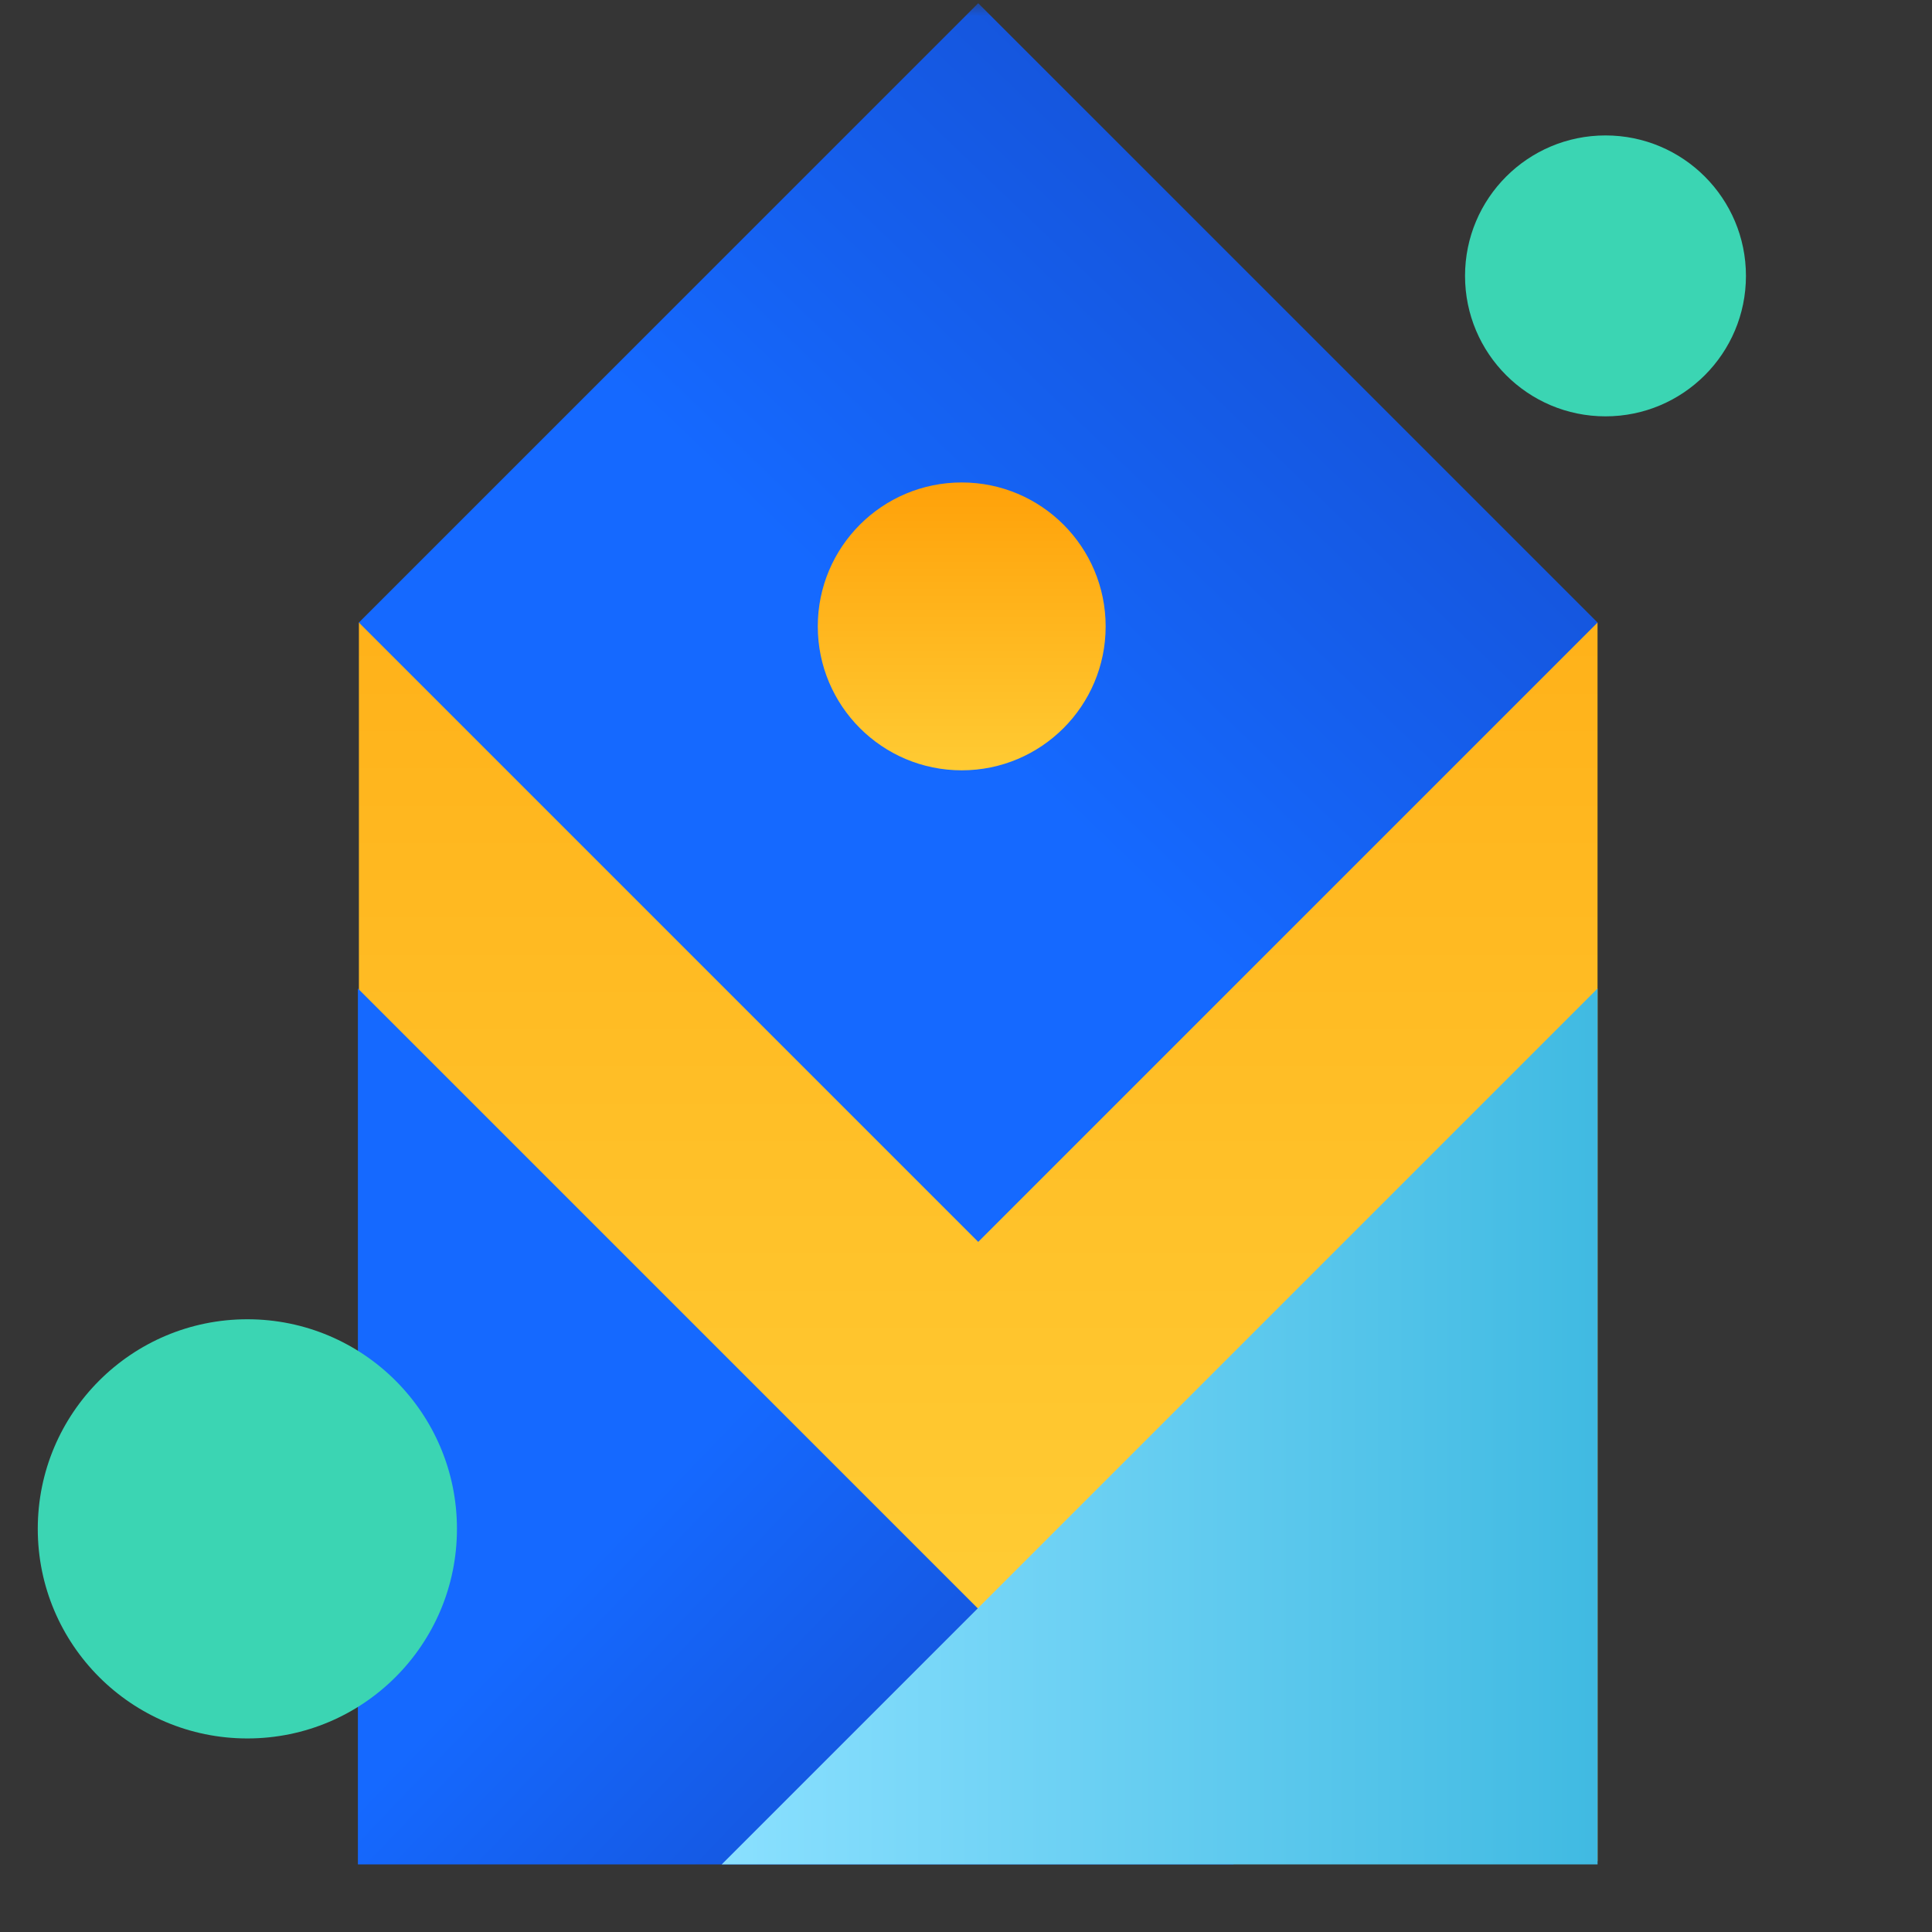
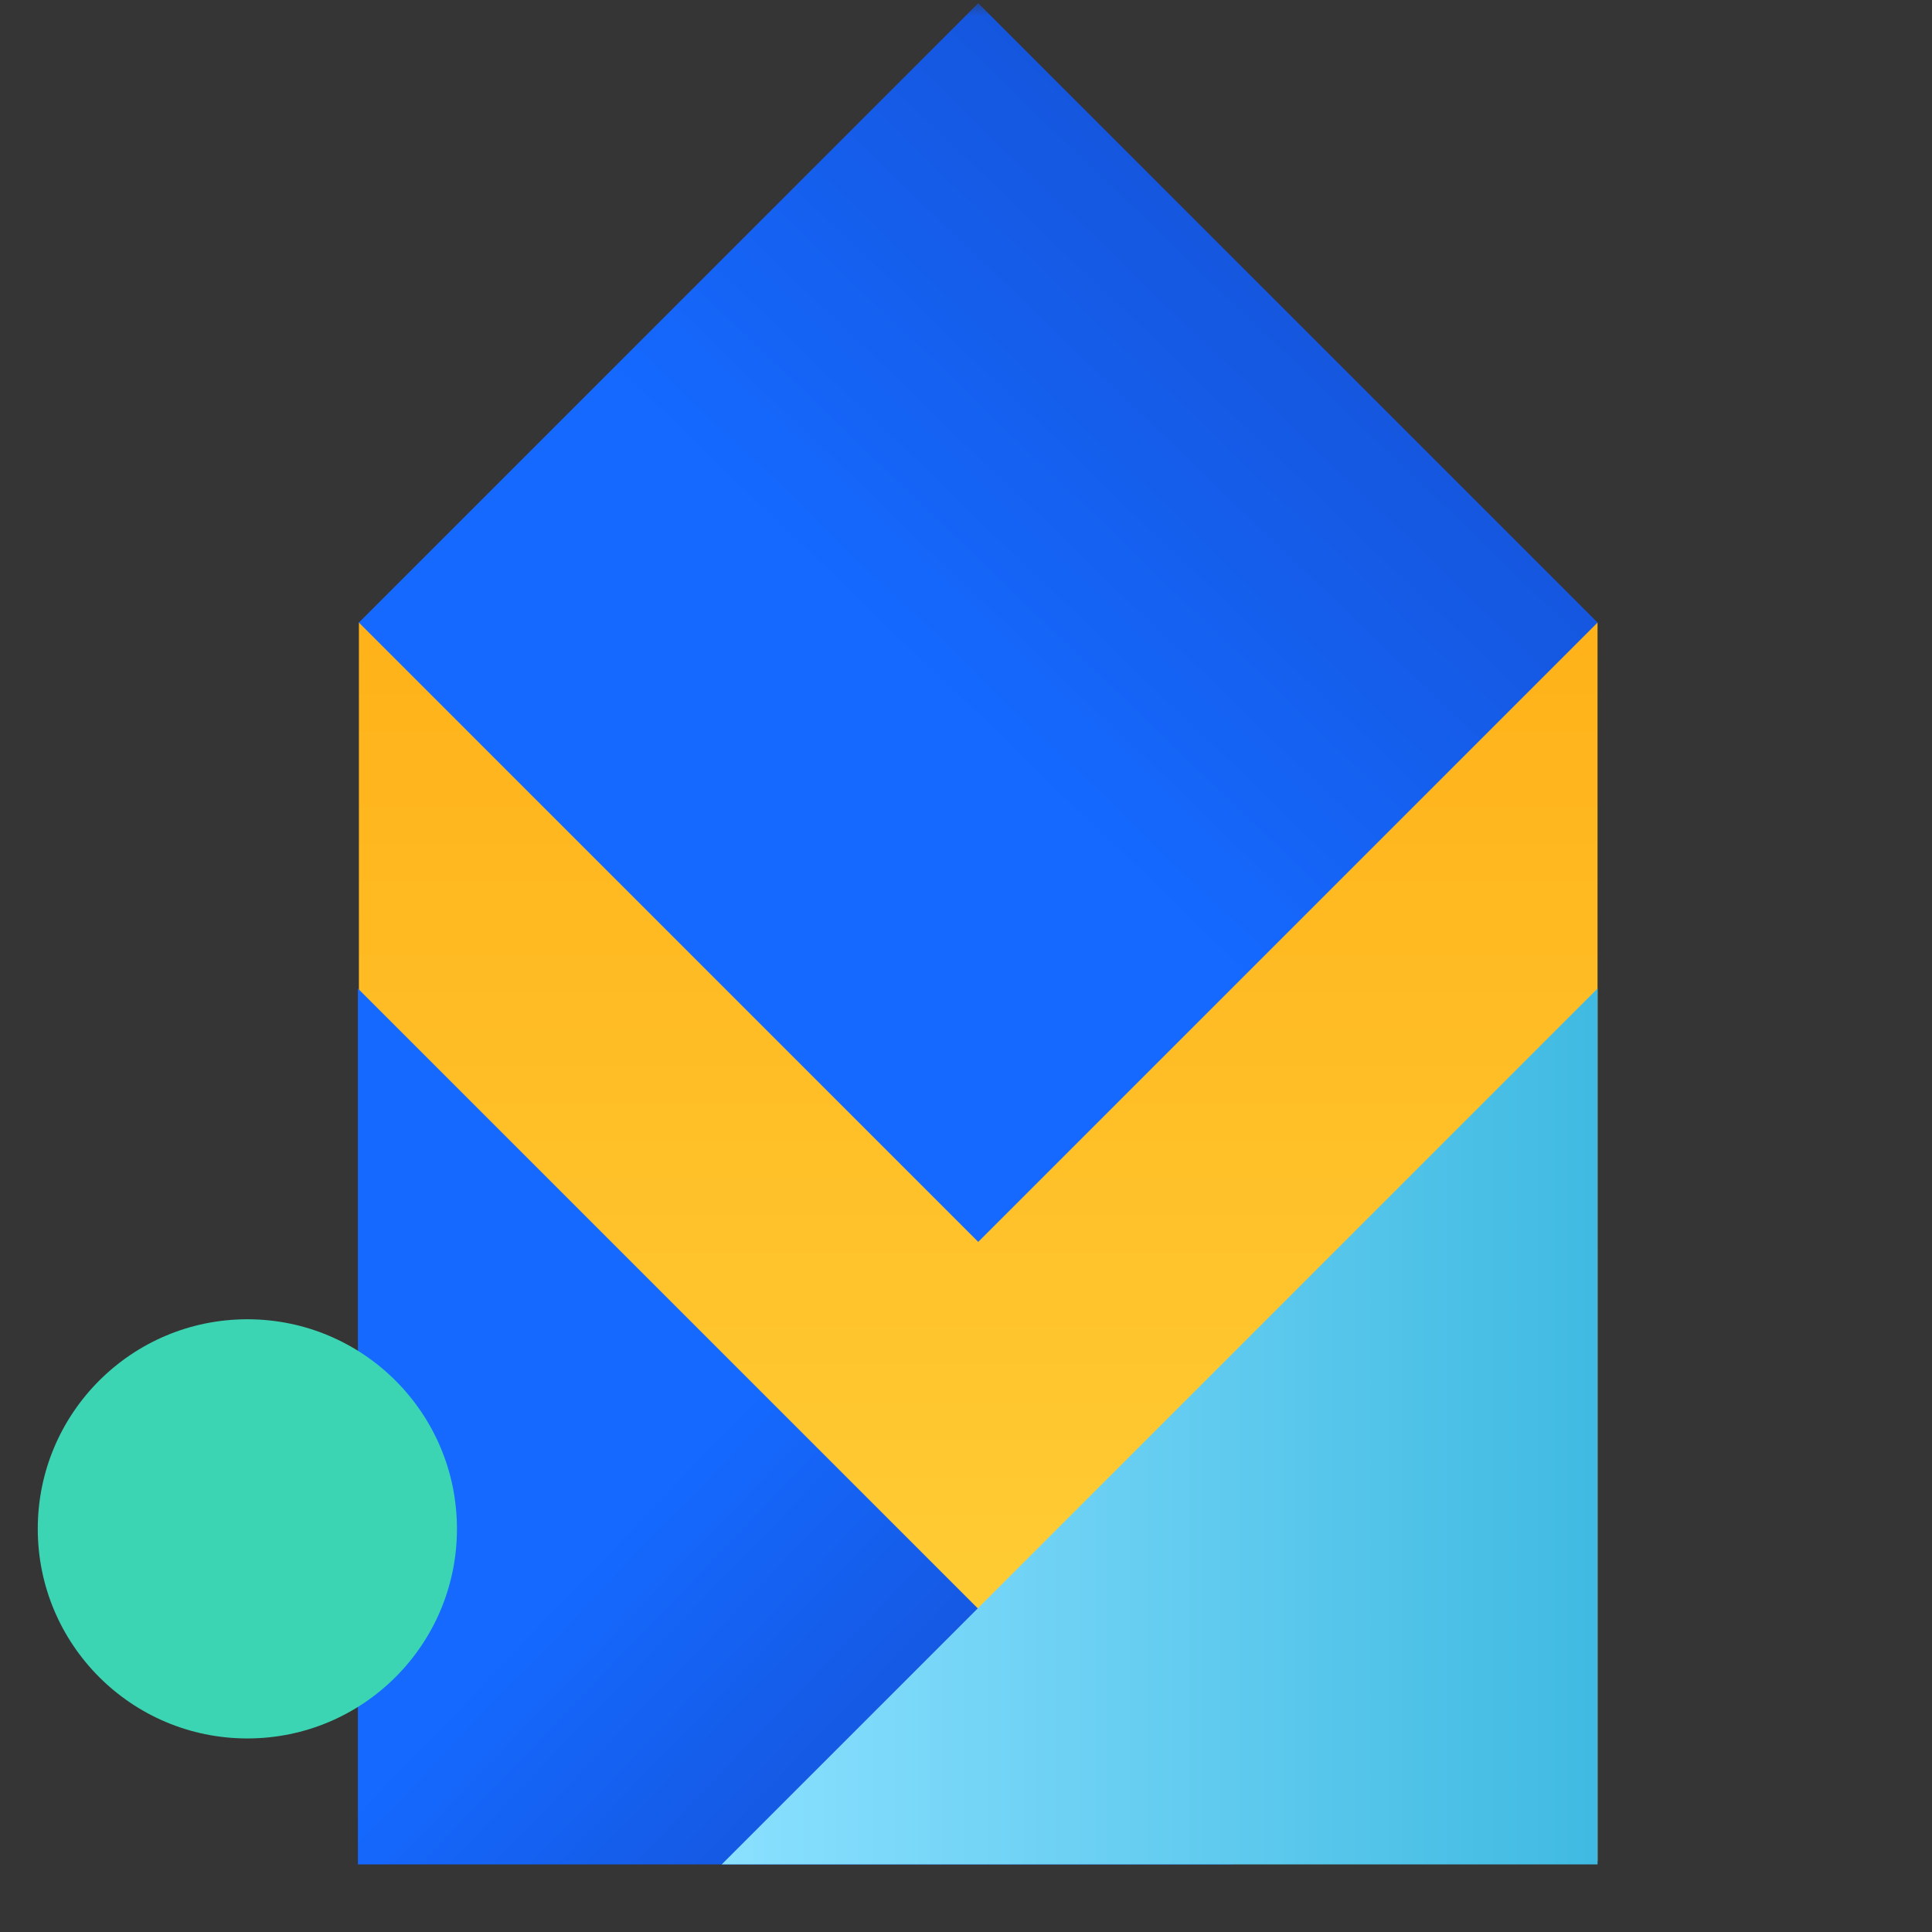
<svg xmlns="http://www.w3.org/2000/svg" xmlns:xlink="http://www.w3.org/1999/xlink" width="60px" height="60px" viewBox="0 0 60 60" version="1.1">
  <rect x="0" y="0" width="60" height="60" fill="#333333" stroke="none" />
  <title>icon-jituan</title>
  <defs>
    <rect id="path-1" x="0" y="0" width="60" height="60" />
    <linearGradient x1="23.427%" y1="50%" x2="150.223%" y2="50%" id="linearGradient-3">
      <stop stop-color="#FFCB33" offset="0%" />
      <stop stop-color="#FFA109" offset="100%" />
    </linearGradient>
    <linearGradient x1="130.119%" y1="117.655%" x2="50%" y2="40.66%" id="linearGradient-4">
      <stop stop-color="#1438A9" offset="0%" />
      <stop stop-color="#1569FF" offset="100%" />
    </linearGradient>
    <linearGradient x1="-0.16%" y1="50.372%" x2="99.855%" y2="50.372%" id="linearGradient-5">
      <stop stop-color="#FFCB33" offset="0%" />
      <stop stop-color="#FFA109" offset="100%" />
    </linearGradient>
    <linearGradient x1="0%" y1="50.015%" x2="100.017%" y2="50.015%" id="linearGradient-6">
      <stop stop-color="#8AE0FF" offset="0%" />
      <stop stop-color="#40BAE2" offset="100%" />
    </linearGradient>
  </defs>
  <g id="自主产品/方案" stroke="none" stroke-width="1" fill="none" fill-rule="evenodd">
    <g id="鼎医补充" transform="translate(-356, -883)">
      <g id="icon-jituan" transform="translate(356, 883)">
        <mask id="mask-2" fill="white">
          <use xlink:href="#path-1" />
        </mask>
        <use id="蒙版" fill-opacity="0.01" fill="#FFFFFF" fill-rule="nonzero" xlink:href="#path-1" />
        <g id="编组-52" mask="url(#mask-2)">
          <g transform="translate(0.289, -1)">
            <g id="编组-8" stroke-width="1" fill="none" transform="translate(10.184, 0.474)">
              <polygon id="矩形" fill="url(#linearGradient-3)" transform="translate(19.907, 39.094) rotate(-90) translate(-19.907, -39.094) " points="0.673 19.86 39.141 19.86 39.141 58.327 0.673 58.327" />
              <polygon id="矩形" fill="url(#linearGradient-4)" transform="translate(19.907, 19.86) rotate(-90) translate(-19.907, -19.86) " points="0.673 19.86 19.907 0.626 39.141 19.86 19.907 39.094" />
              <polygon id="路径" fill="url(#linearGradient-4)" points="0.642 31.225 27.843 58.426 0.642 58.426" />
-               <circle id="椭圆形" fill="url(#linearGradient-5)" transform="translate(19.394, 19.979) rotate(-90) translate(-19.394, -19.979) " cx="19.394" cy="19.979" r="4.47" />
            </g>
            <polygon id="路径" fill="url(#linearGradient-6)" points="22.125 58.9 49.325 31.699 49.325 58.9" />
            <circle id="椭圆形" fill="#3BD5B3" style="mix-blend-mode: multiply;" cx="7.393" cy="48.48" r="6.509" />
-             <circle id="椭圆形备份-36" fill="#3BD5B3" style="mix-blend-mode: multiply;" cx="49.571" cy="9.568" r="4.362" />
          </g>
        </g>
      </g>
    </g>
  </g>
</svg>